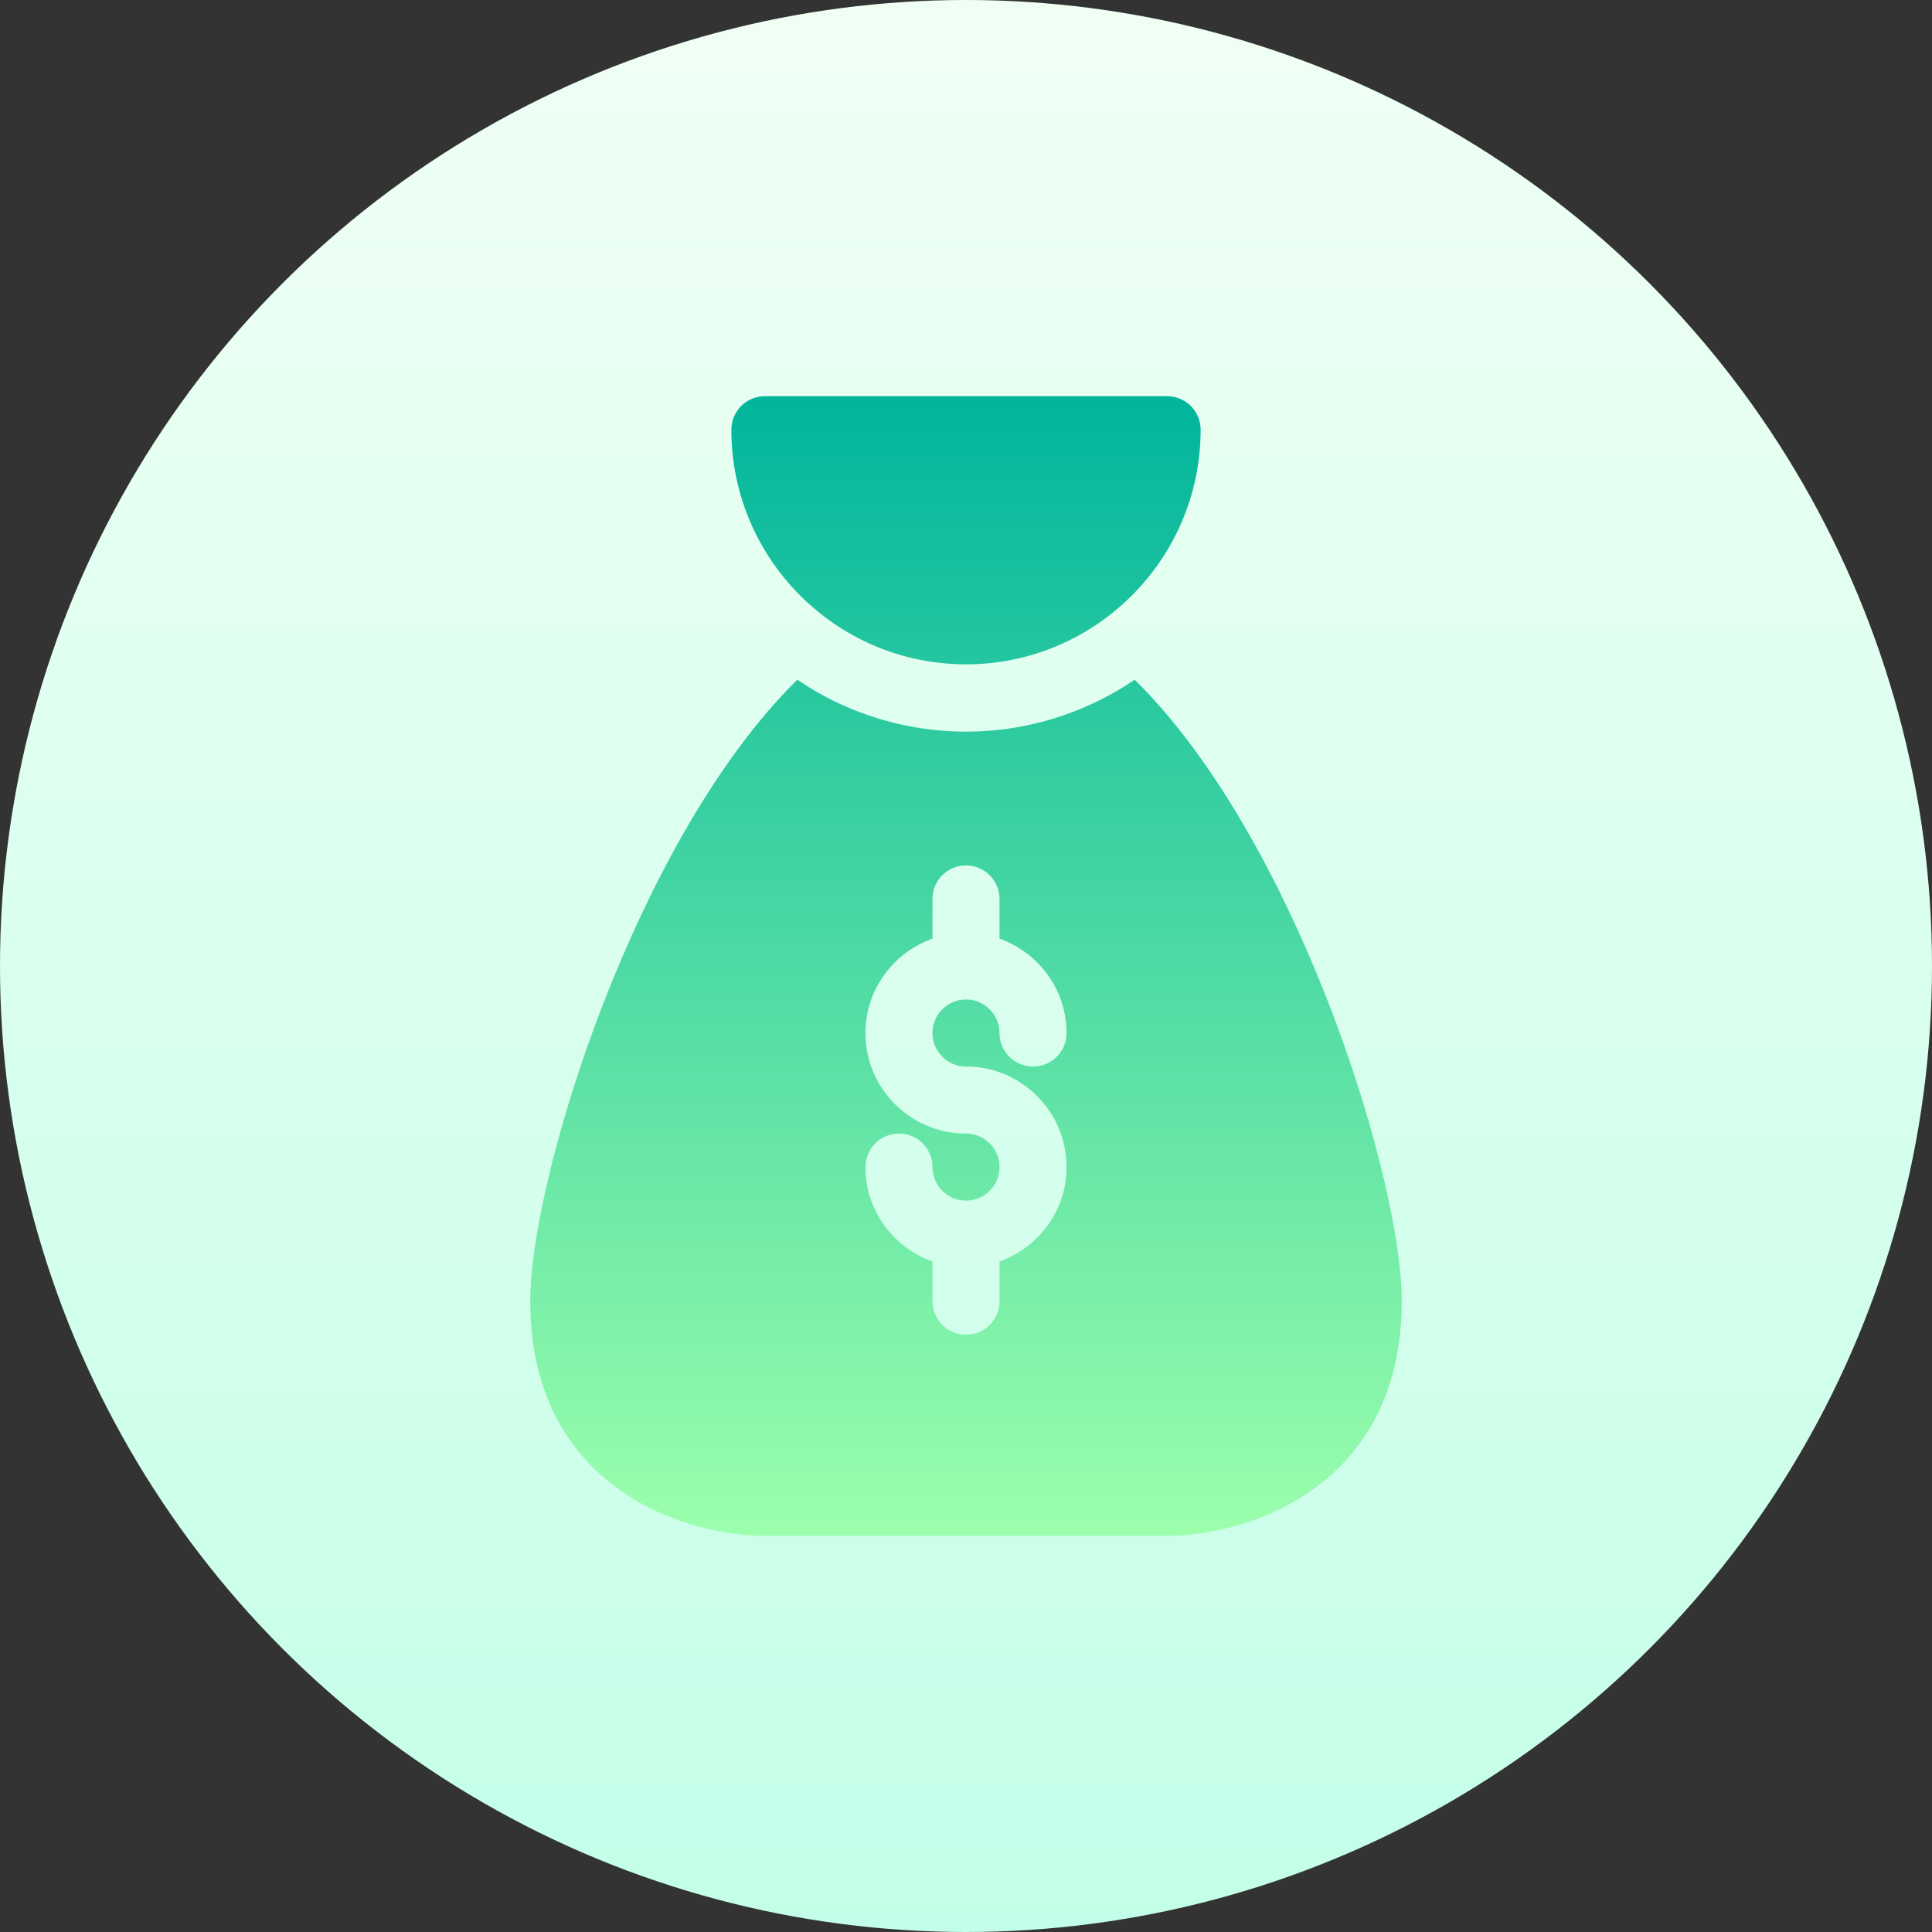
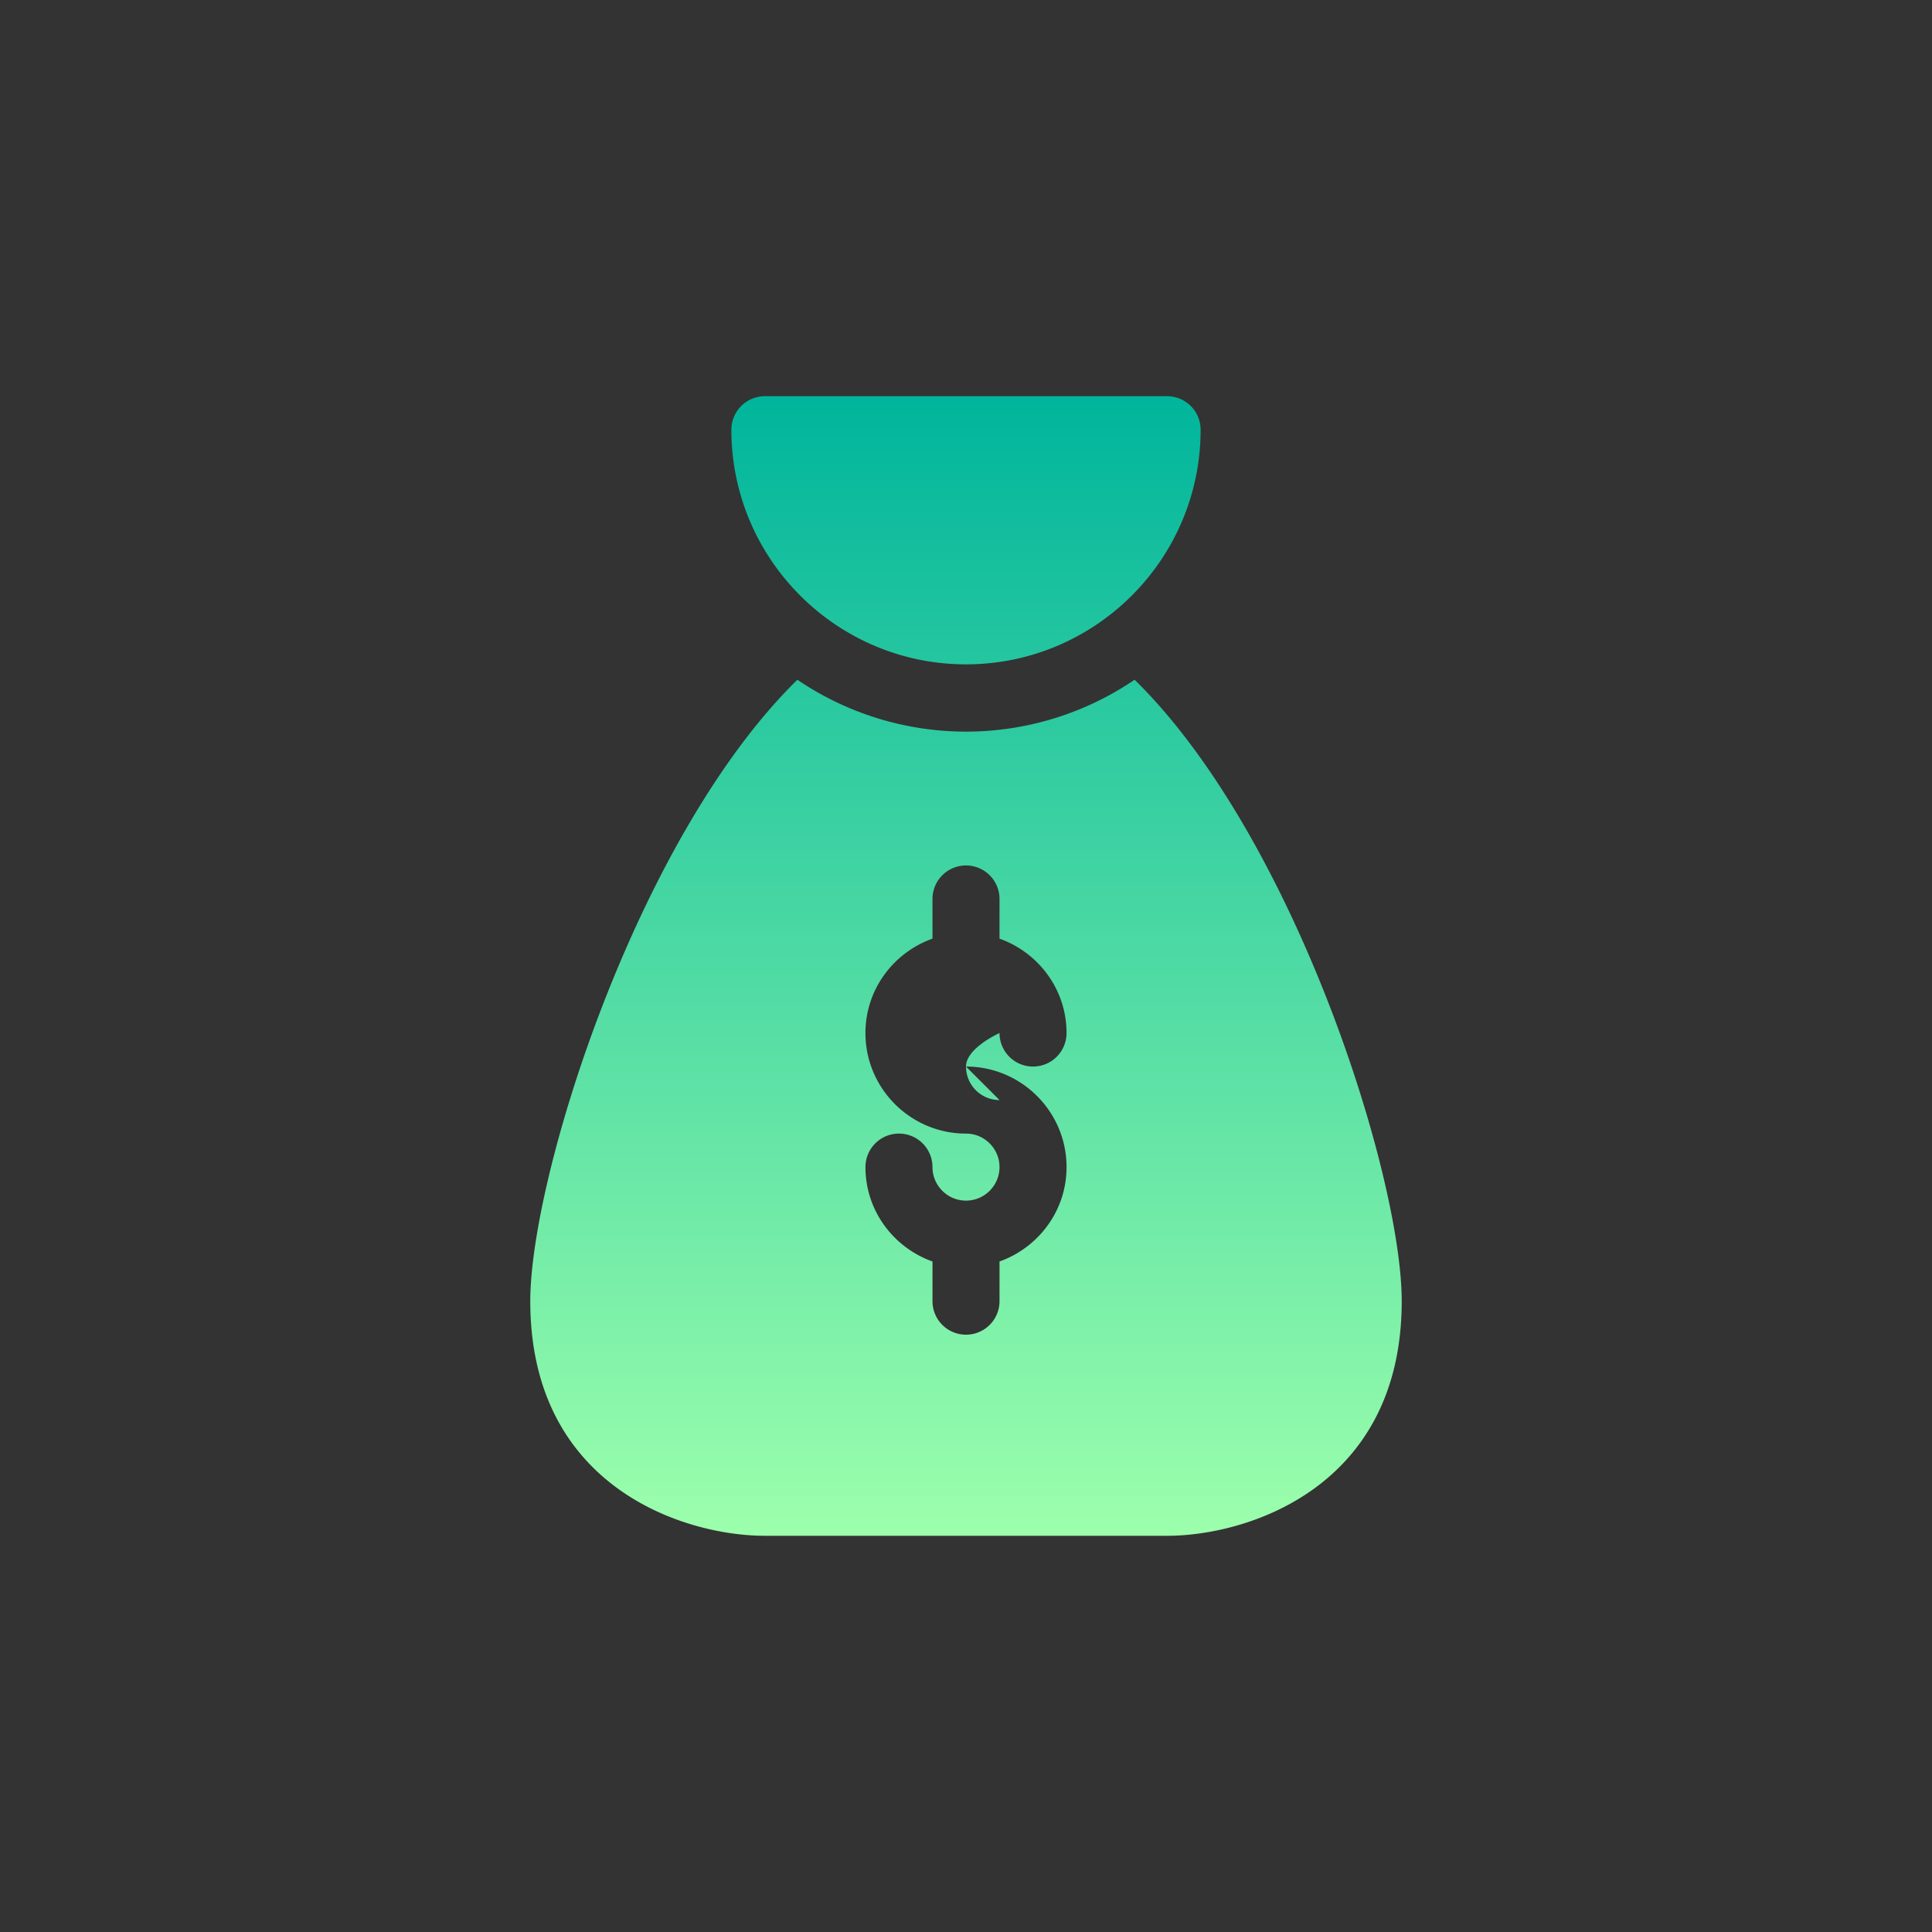
<svg xmlns="http://www.w3.org/2000/svg" width="512" height="512">
  <rect width="100%" height="100%" fill="#333333" stroke="none" />
  <linearGradient id="a" x1="256" x2="256" y1="512" y2="0" gradientUnits="userSpaceOnUse">
    <stop offset="0" stop-color="#c3ffe8" />
    <stop offset=".997" stop-color="#f0fff4" />
  </linearGradient>
  <linearGradient id="b" x1="256" x2="256" y1="105" y2="407" gradientUnits="userSpaceOnUse">
    <stop offset="0" stop-color="#00b59c" />
    <stop offset="1" stop-color="#9cffac" />
  </linearGradient>
-   <circle cx="256" cy="256" r="256" fill="url(#a)" />
-   <path fill="url(#b)" d="M256 176.059c34.28 0 62.176-27.896 62.176-62.177a8.88 8.88 0 0 0-8.882-8.882H202.706a8.88 8.88 0 0 0-8.882 8.882c0 34.281 27.896 62.177 62.176 62.177zm44.688 4.076a79.48 79.48 0 0 1-89.376 0c-42.503 41.686-70.782 131.575-70.782 164.689 0 49.183 40.664 62.177 62.176 62.177h106.588c21.512 0 62.176-12.994 62.176-62.177.001-33.114-28.278-123.003-70.782-164.689zM256 282.647c14.694 0 26.647 11.953 26.647 26.647 0 11.565-7.448 21.332-17.765 25.011v10.519a8.88 8.88 0 1 1-17.764 0v-10.519c-10.317-3.679-17.765-13.446-17.765-25.011a8.88 8.88 0 1 1 17.764 0c0 4.901 3.99 8.882 8.882 8.882s8.882-3.981 8.882-8.882-3.99-8.882-8.882-8.882c-14.694 0-26.647-11.953-26.647-26.647 0-11.565 7.448-21.332 17.765-25.011v-10.518a8.88 8.88 0 1 1 17.764 0v10.518c10.317 3.679 17.765 13.446 17.765 25.011a8.88 8.88 0 1 1-17.764 0c0-4.901-3.99-8.882-8.882-8.882s-8.882 3.981-8.882 8.882 3.99 8.882 8.882 8.882z" />
+   <path fill="url(#b)" d="M256 176.059c34.28 0 62.176-27.896 62.176-62.177a8.88 8.88 0 0 0-8.882-8.882H202.706a8.88 8.88 0 0 0-8.882 8.882c0 34.281 27.896 62.177 62.176 62.177zm44.688 4.076a79.48 79.48 0 0 1-89.376 0c-42.503 41.686-70.782 131.575-70.782 164.689 0 49.183 40.664 62.177 62.176 62.177h106.588c21.512 0 62.176-12.994 62.176-62.177.001-33.114-28.278-123.003-70.782-164.689zM256 282.647c14.694 0 26.647 11.953 26.647 26.647 0 11.565-7.448 21.332-17.765 25.011v10.519a8.88 8.88 0 1 1-17.764 0v-10.519c-10.317-3.679-17.765-13.446-17.765-25.011a8.88 8.88 0 1 1 17.764 0c0 4.901 3.99 8.882 8.882 8.882s8.882-3.981 8.882-8.882-3.99-8.882-8.882-8.882c-14.694 0-26.647-11.953-26.647-26.647 0-11.565 7.448-21.332 17.765-25.011v-10.518a8.88 8.88 0 1 1 17.764 0v10.518c10.317 3.679 17.765 13.446 17.765 25.011a8.88 8.88 0 1 1-17.764 0s-8.882 3.981-8.882 8.882 3.99 8.882 8.882 8.882z" />
</svg>